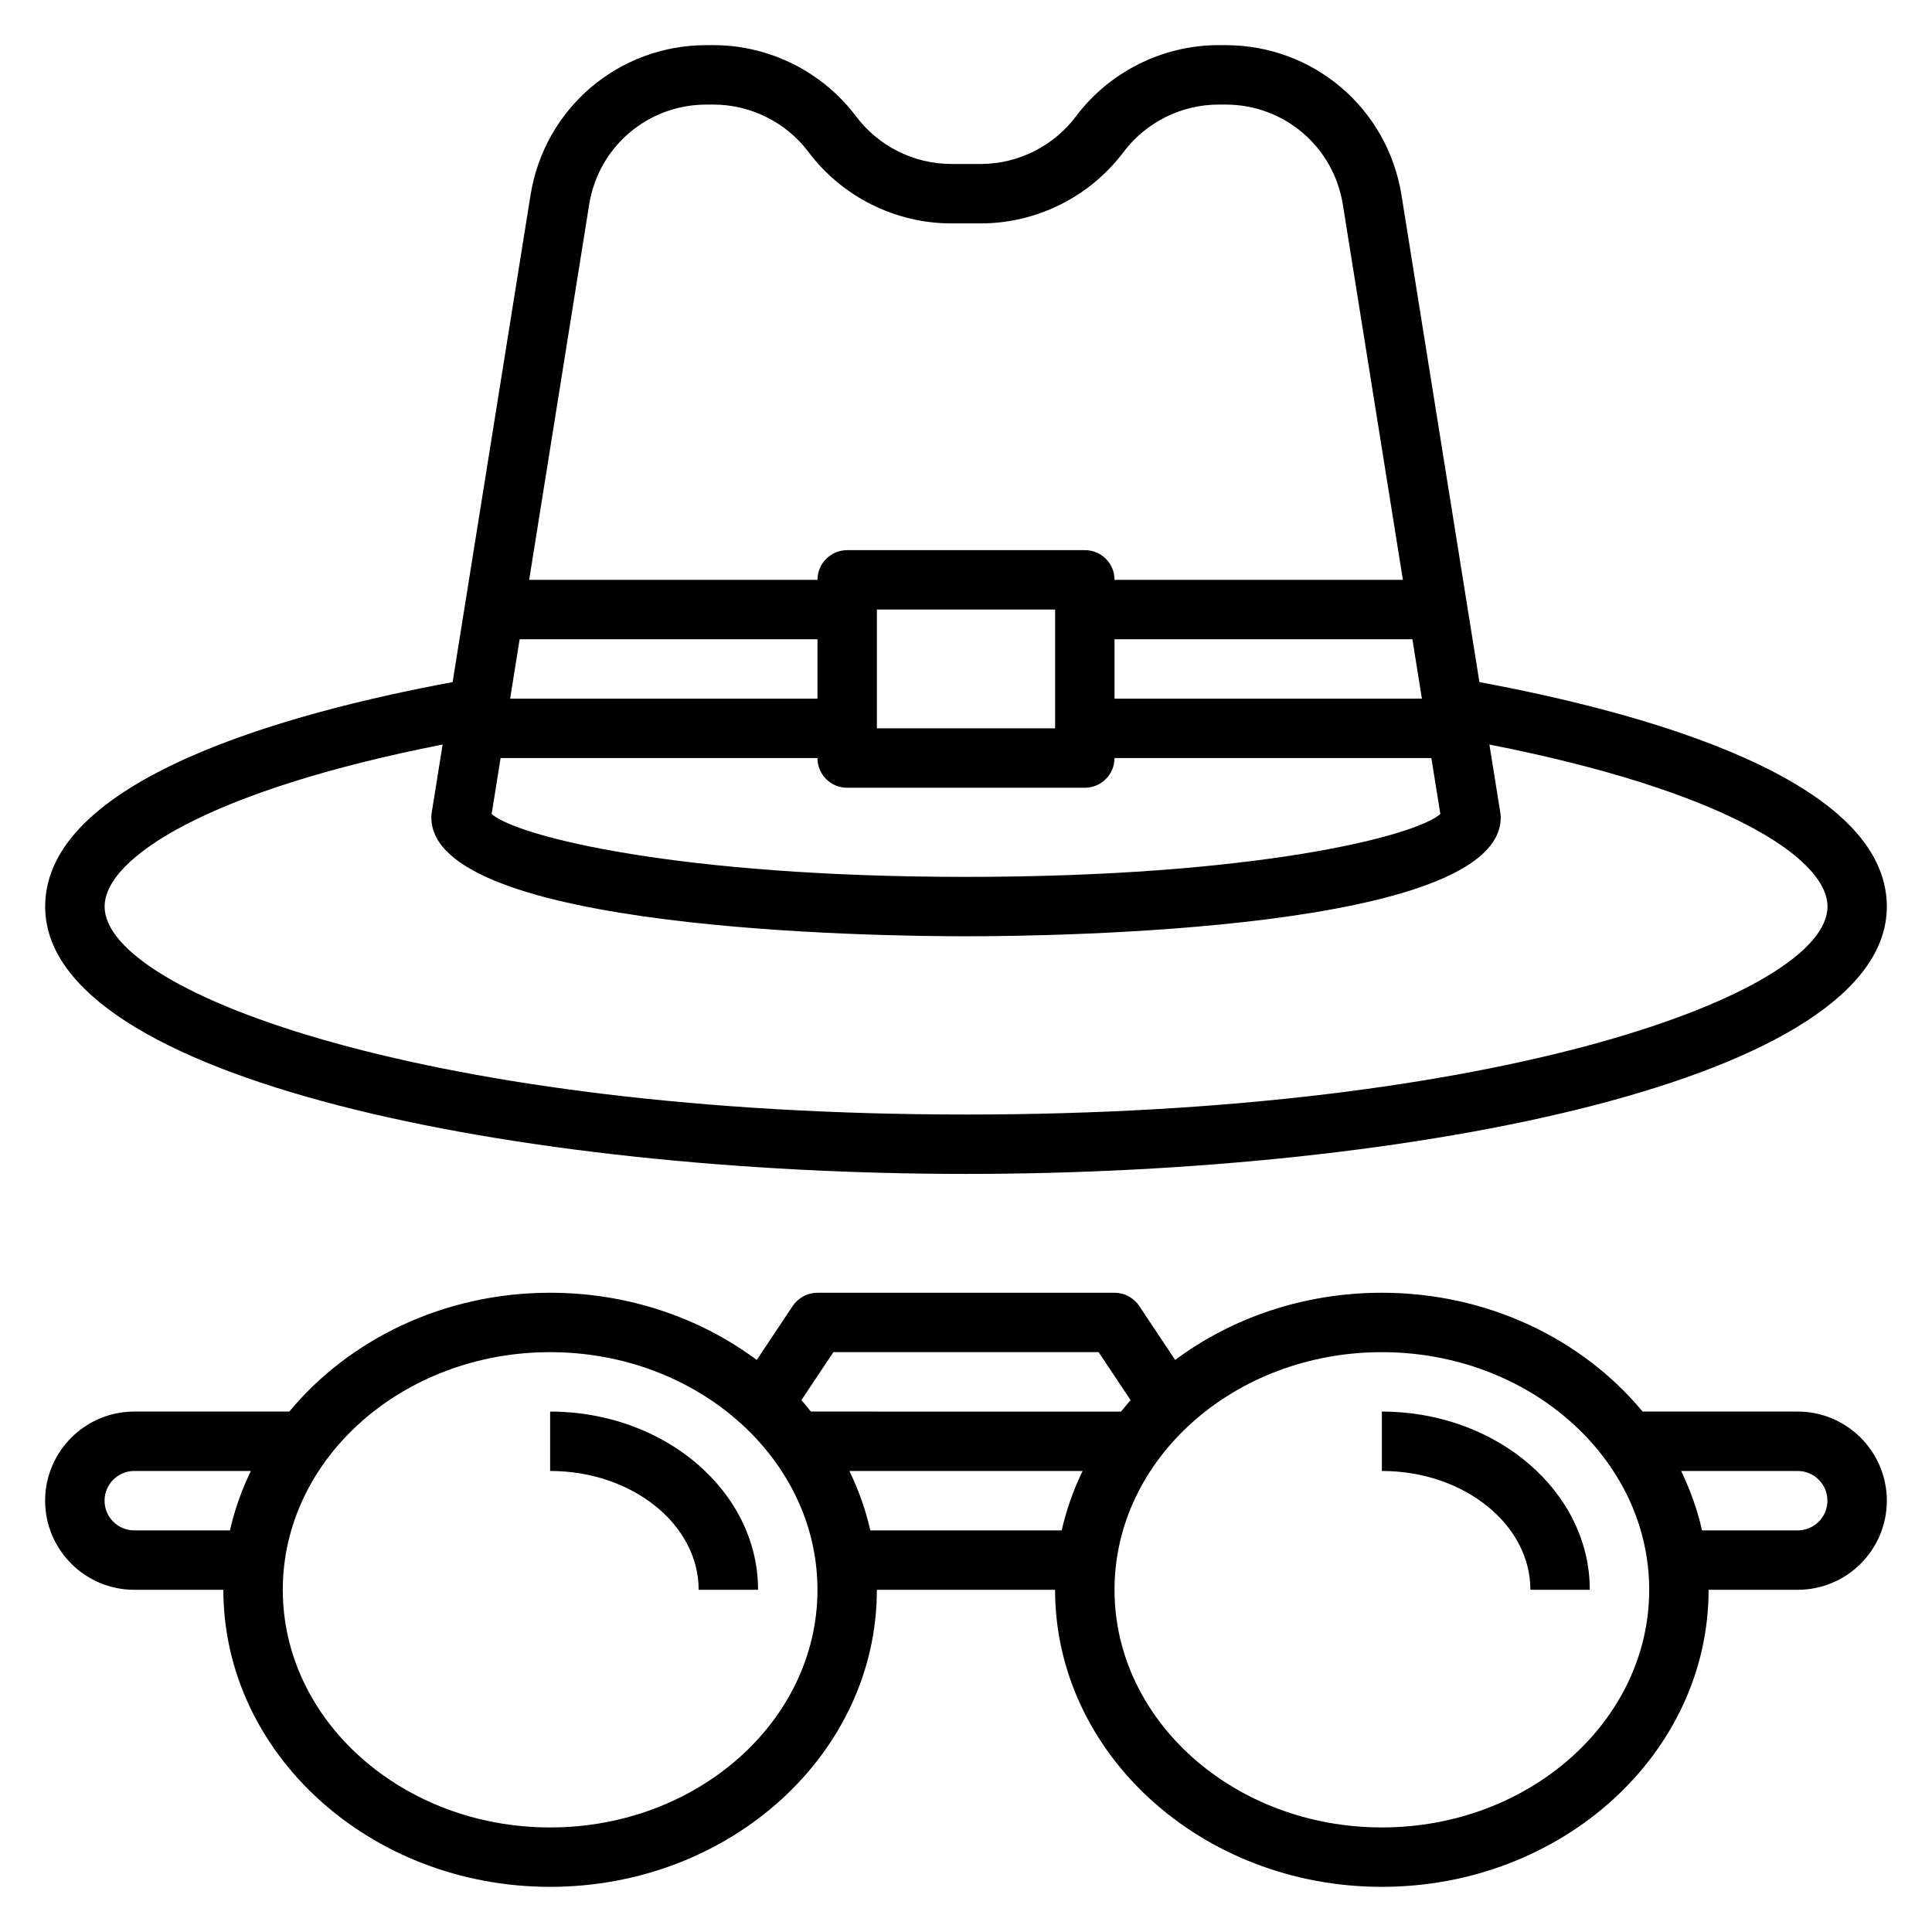
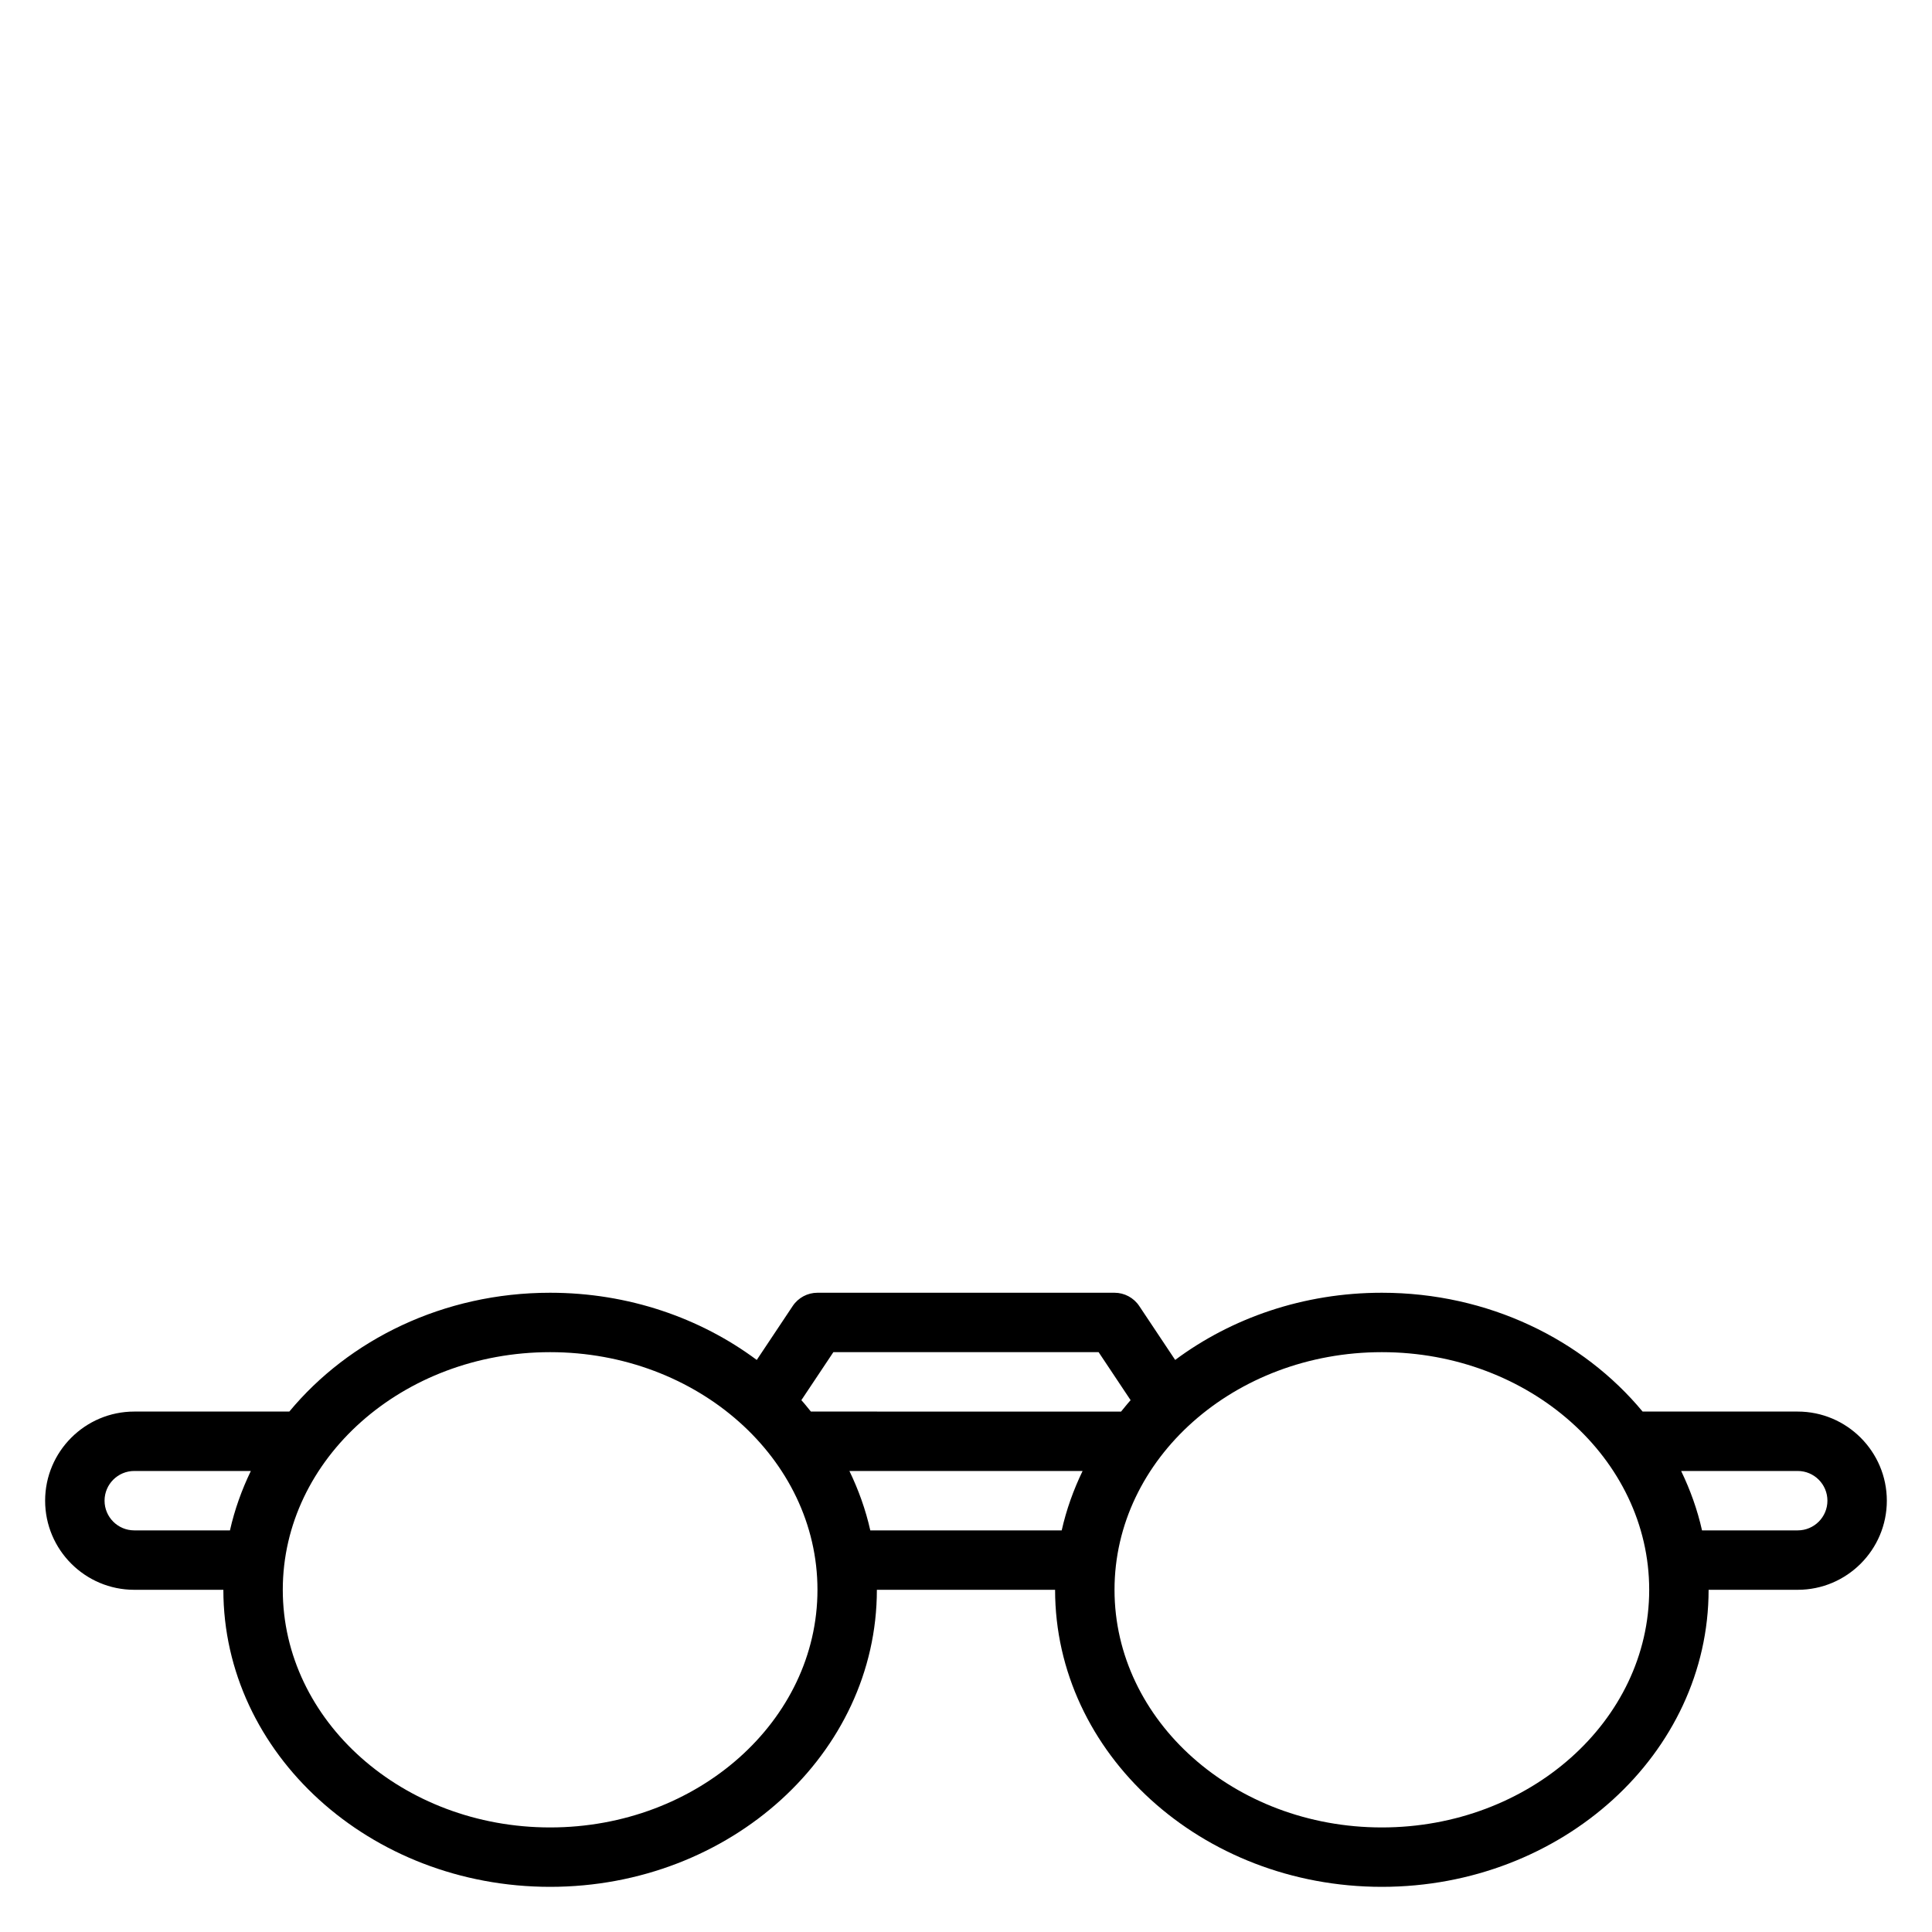
<svg xmlns="http://www.w3.org/2000/svg" fill="#000000" width="800px" height="800px" version="1.1" viewBox="144 144 512 512">
  <g>
-     <path d="m400 455.1c118.3 0 244.03-24.828 244.03-70.848 0-33.676-64.016-51.332-107.97-59.488l-20.648-129.03c-3.691-23.039-23.309-39.77-46.641-39.77h-1.859c-14.785 0-28.914 7.062-37.785 18.887-5.918 7.887-15.336 12.602-25.191 12.602h-7.871c-9.855 0-19.27-4.715-25.191-12.602-8.871-11.824-23-18.887-37.785-18.887h-1.859c-23.332 0-42.949 16.727-46.641 39.77l-20.641 129.03c-43.965 8.156-107.98 25.812-107.98 59.488 0 46.02 125.73 70.848 244.04 70.848zm125.71-95.367c-6.984 6.012-49.492 16.648-125.71 16.648-76.219 0-118.73-10.637-125.71-16.648l2.375-14.84h83.969c0 4.352 3.519 7.871 7.871 7.871h62.977c4.352 0 7.871-3.519 7.871-7.871h83.973zm-165.07-30.586h-81.449l2.519-15.742h78.93zm15.746 7.875v-31.488h47.23v31.488zm62.977-23.617h78.934l2.519 15.742h-81.453zm-139.23-115.18c2.465-15.359 15.539-26.512 31.102-26.512h1.859c9.855 0 19.27 4.715 25.191 12.602 8.871 11.824 23 18.887 37.785 18.887h7.871c14.785 0 28.914-7.062 37.785-18.887 5.922-7.887 15.336-12.602 25.191-12.602h1.859c15.562 0 28.637 11.156 31.094 26.512l15.91 99.441h-76.414c0-4.352-3.519-7.871-7.871-7.871h-62.977c-4.352 0-7.871 3.519-7.871 7.871h-76.414zm-38.832 143.08-2.898 18.082c-0.062 0.426-0.094 0.836-0.094 1.25 0 29.977 118.03 31.488 141.7 31.488 23.664 0 141.7-1.512 141.7-31.488 0-0.418-0.031-0.828-0.102-1.242l-2.898-18.082c61.73 12.113 89.598 29.93 89.598 42.941 0 23.012-86.844 55.105-228.29 55.105s-228.29-32.094-228.29-55.105c0-13.012 27.867-30.828 89.582-42.949z" />
    <path d="m620.41 518.08h-41.102c-15.816-19.074-40.863-31.488-69.109-31.488-20.758 0-39.832 6.691-54.766 17.805l-9.531-14.305c-1.461-2.184-3.918-3.5-6.547-3.5h-78.723c-2.629 0-5.086 1.316-6.551 3.504l-9.531 14.305c-14.934-11.117-34.008-17.809-54.766-17.809-28.246 0-53.293 12.414-69.109 31.488h-41.098c-13.02 0-23.617 10.598-23.617 23.617 0 13.02 10.598 23.617 23.617 23.617h23.617c0 43.406 38.848 78.719 86.594 78.719 47.742 0 86.594-35.312 86.594-78.719h47.23c0 43.406 38.848 78.719 86.594 78.719 47.742 0 86.594-35.312 86.594-78.719h23.617c13.02 0 23.617-10.598 23.617-23.617-0.008-13.02-10.605-23.617-23.625-23.617zm-255.56-15.742h70.297l8.477 12.723c-0.891 0.977-1.684 2.016-2.527 3.023l-82.199-0.004c-0.844-1.008-1.637-2.055-2.527-3.023zm-185.27 47.23c-4.344 0-7.871-3.527-7.871-7.871s3.527-7.871 7.871-7.871h30.898c-2.418 5.008-4.305 10.266-5.535 15.742zm110.21 78.723c-39.07 0-70.848-28.254-70.848-62.977s31.781-62.977 70.848-62.977c39.07 0 70.848 28.254 70.848 62.977s-31.777 62.977-70.848 62.977zm84.848-78.723c-1.227-5.481-3.117-10.738-5.535-15.742h61.797c-2.418 5.008-4.305 10.266-5.535 15.742zm135.57 78.723c-39.07 0-70.848-28.254-70.848-62.977s31.781-62.977 70.848-62.977c39.07 0 70.848 28.254 70.848 62.977s-31.777 62.977-70.848 62.977zm110.21-78.723h-25.363c-1.227-5.481-3.117-10.738-5.535-15.742h30.898c4.344 0 7.871 3.527 7.871 7.871 0.004 4.344-3.523 7.871-7.871 7.871z" />
-     <path d="m510.21 518.08v15.742c21.703 0 39.359 14.121 39.359 31.488h15.742c0.004-26.047-24.723-47.23-55.102-47.23z" />
-     <path d="m289.79 518.08v15.742c21.703 0 39.359 14.121 39.359 31.488h15.742c0.004-26.047-24.723-47.23-55.102-47.23z" />
  </g>
</svg>